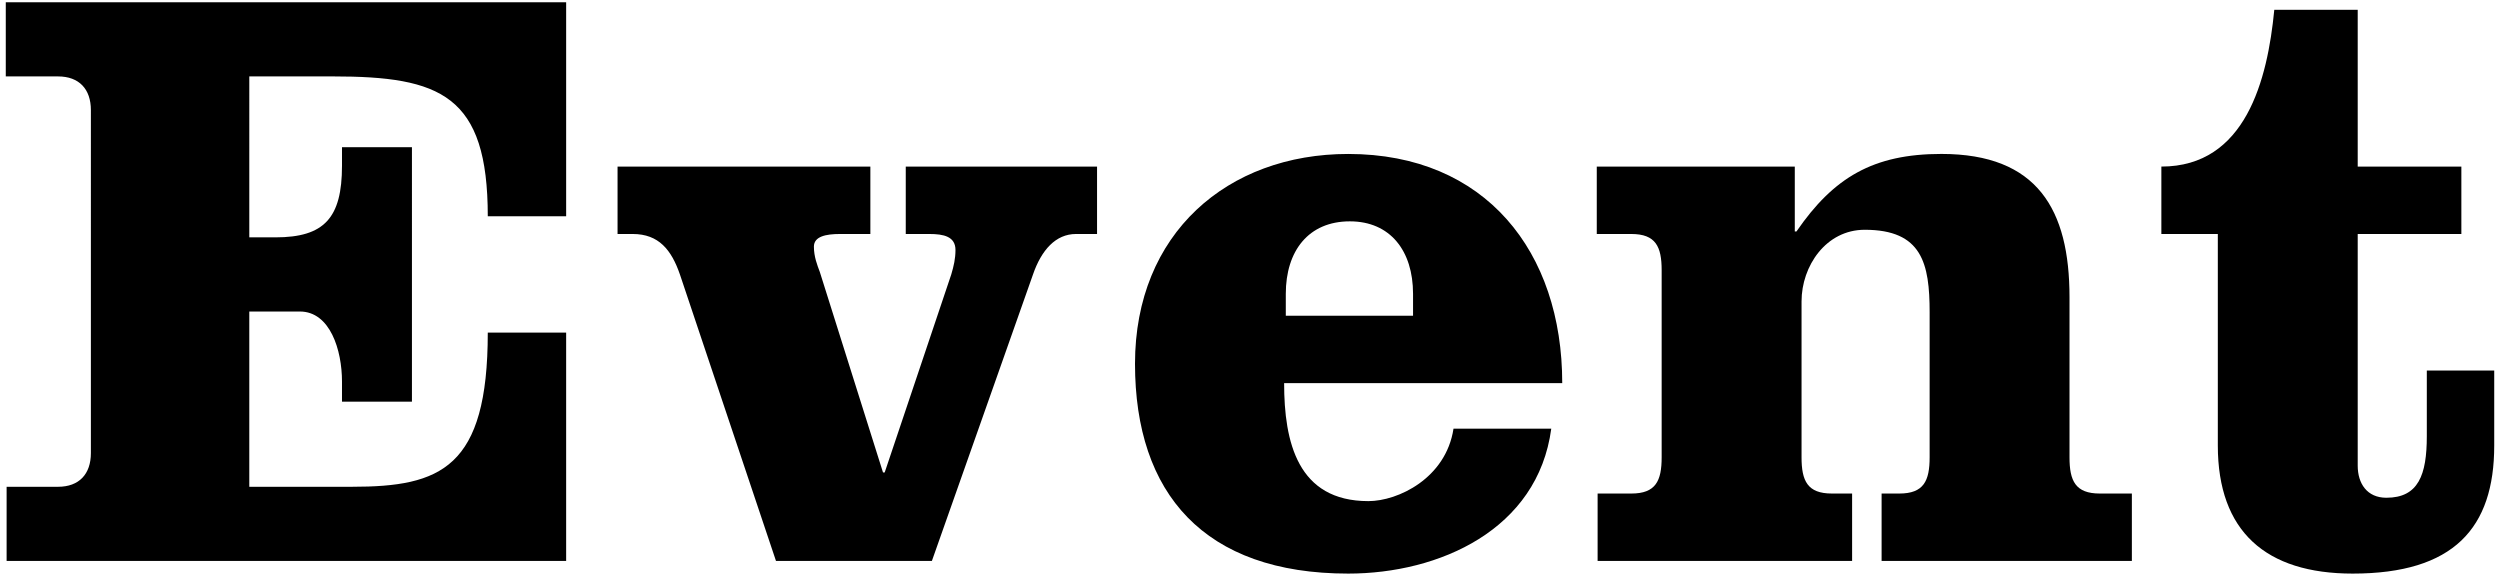
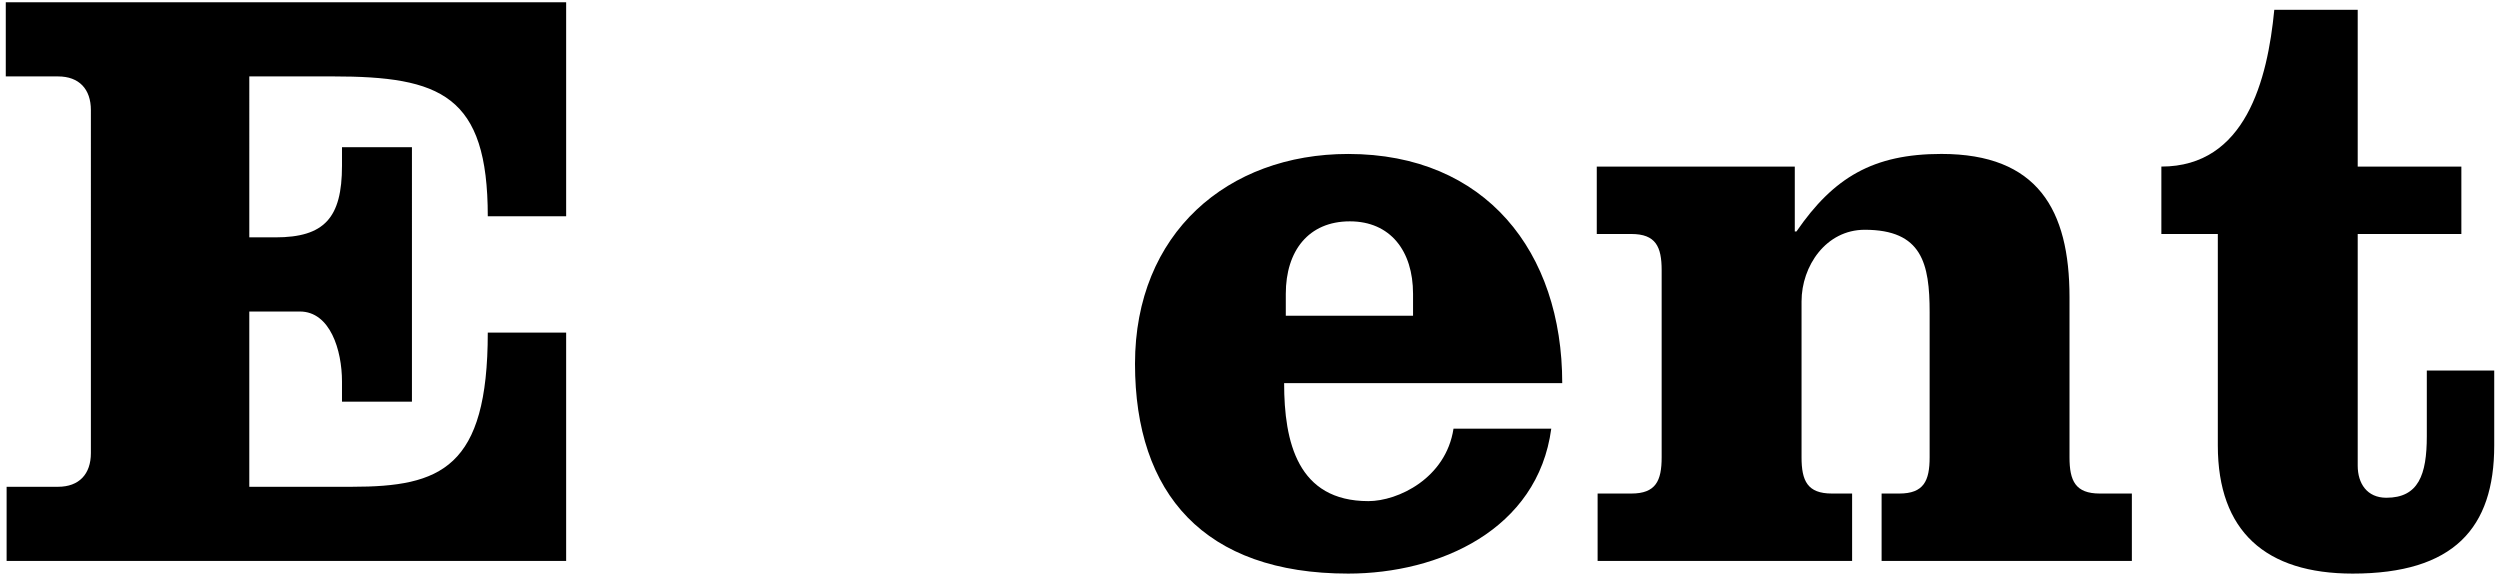
<svg xmlns="http://www.w3.org/2000/svg" version="1.1" id="レイヤー_1" x="0px" y="0px" viewBox="0 0 178 41" style="enable-background:new 0 0 178 41;" xml:space="preserve">
  <g>
    <path d="M6.471,7.841c0-1.5-0.84-2.4-2.34-2.4h-3.72v-5.28H40.31V15.4h-5.58c0-8.64-3.36-9.96-11.04-9.96h-5.94V16.9h1.86   c3.48,0,4.74-1.38,4.74-5.1v-1.32h4.98V28.6h-4.98v-1.44c0-2.22-0.84-4.98-3-4.98h-3.6v12.479h7.32c6.3,0,9.66-1.32,9.66-10.979   h5.58v16.259H0.471v-5.28h3.66c1.5,0,2.34-0.9,2.34-2.4V7.841z" />
-     <path d="M43.971,11.86H61.97v4.8h-2.16c-1.02,0-1.86,0.18-1.86,0.9s0.24,1.32,0.42,1.8l4.5,14.279h0.12l4.74-14.099   c0.18-0.6,0.3-1.14,0.3-1.74c0-0.96-0.84-1.14-1.86-1.14h-1.68v-4.8h13.62v4.8h-1.5c-1.44,0-2.46,1.14-3.06,2.88l-7.2,20.399H55.25   L48.41,19.54c-0.6-1.74-1.5-2.88-3.36-2.88h-1.08V11.86z" />
    <path d="M91.43,27.28c0,4.2,0.96,8.4,6,8.4c2.1,0,5.52-1.62,6.06-5.16h6.96c-0.96,7.2-7.98,10.32-14.459,10.32   c-10.26,0-15.179-5.7-15.179-14.939c0-9.3,6.6-14.939,15.179-14.939c9.78,0,15.24,6.96,15.24,16.319H91.43z M100.609,22.48v-1.56   c0-3.06-1.62-5.16-4.5-5.16c-2.94,0-4.56,2.1-4.56,5.16v1.56H100.609z" />
    <path d="M127.789,11.86v4.62h0.12c2.64-3.84,5.46-5.52,10.32-5.52c6.84,0,9.12,3.96,9.12,10.2v11.4c0,1.68,0.42,2.58,2.16,2.58   h2.28v4.8h-17.819v-4.8h1.26c1.74,0,2.16-0.9,2.16-2.58V22.24c0-3.48-0.54-5.88-4.62-5.88c-2.76,0-4.5,2.58-4.5,5.1v11.1   c0,1.68,0.42,2.58,2.16,2.58h1.44v4.8H113.75v-4.8h2.4c1.74,0,2.16-0.9,2.16-2.58V19.24c0-1.68-0.42-2.58-2.16-2.58h-2.46v-4.8   H127.789z" />
    <path d="M167.869,0.701v11.16h7.38v4.8h-7.38v16.499c0,1.26,0.66,2.28,2.04,2.28c2.28,0,2.88-1.62,2.88-4.38v-4.68h4.8v5.34   c0,5.88-2.88,9.12-10.08,9.12c-6.18,0-9.6-3-9.6-9.12V16.66h-4.02v-4.8c6,0,7.56-6.18,8.04-11.16H167.869z" />
  </g>
</svg>